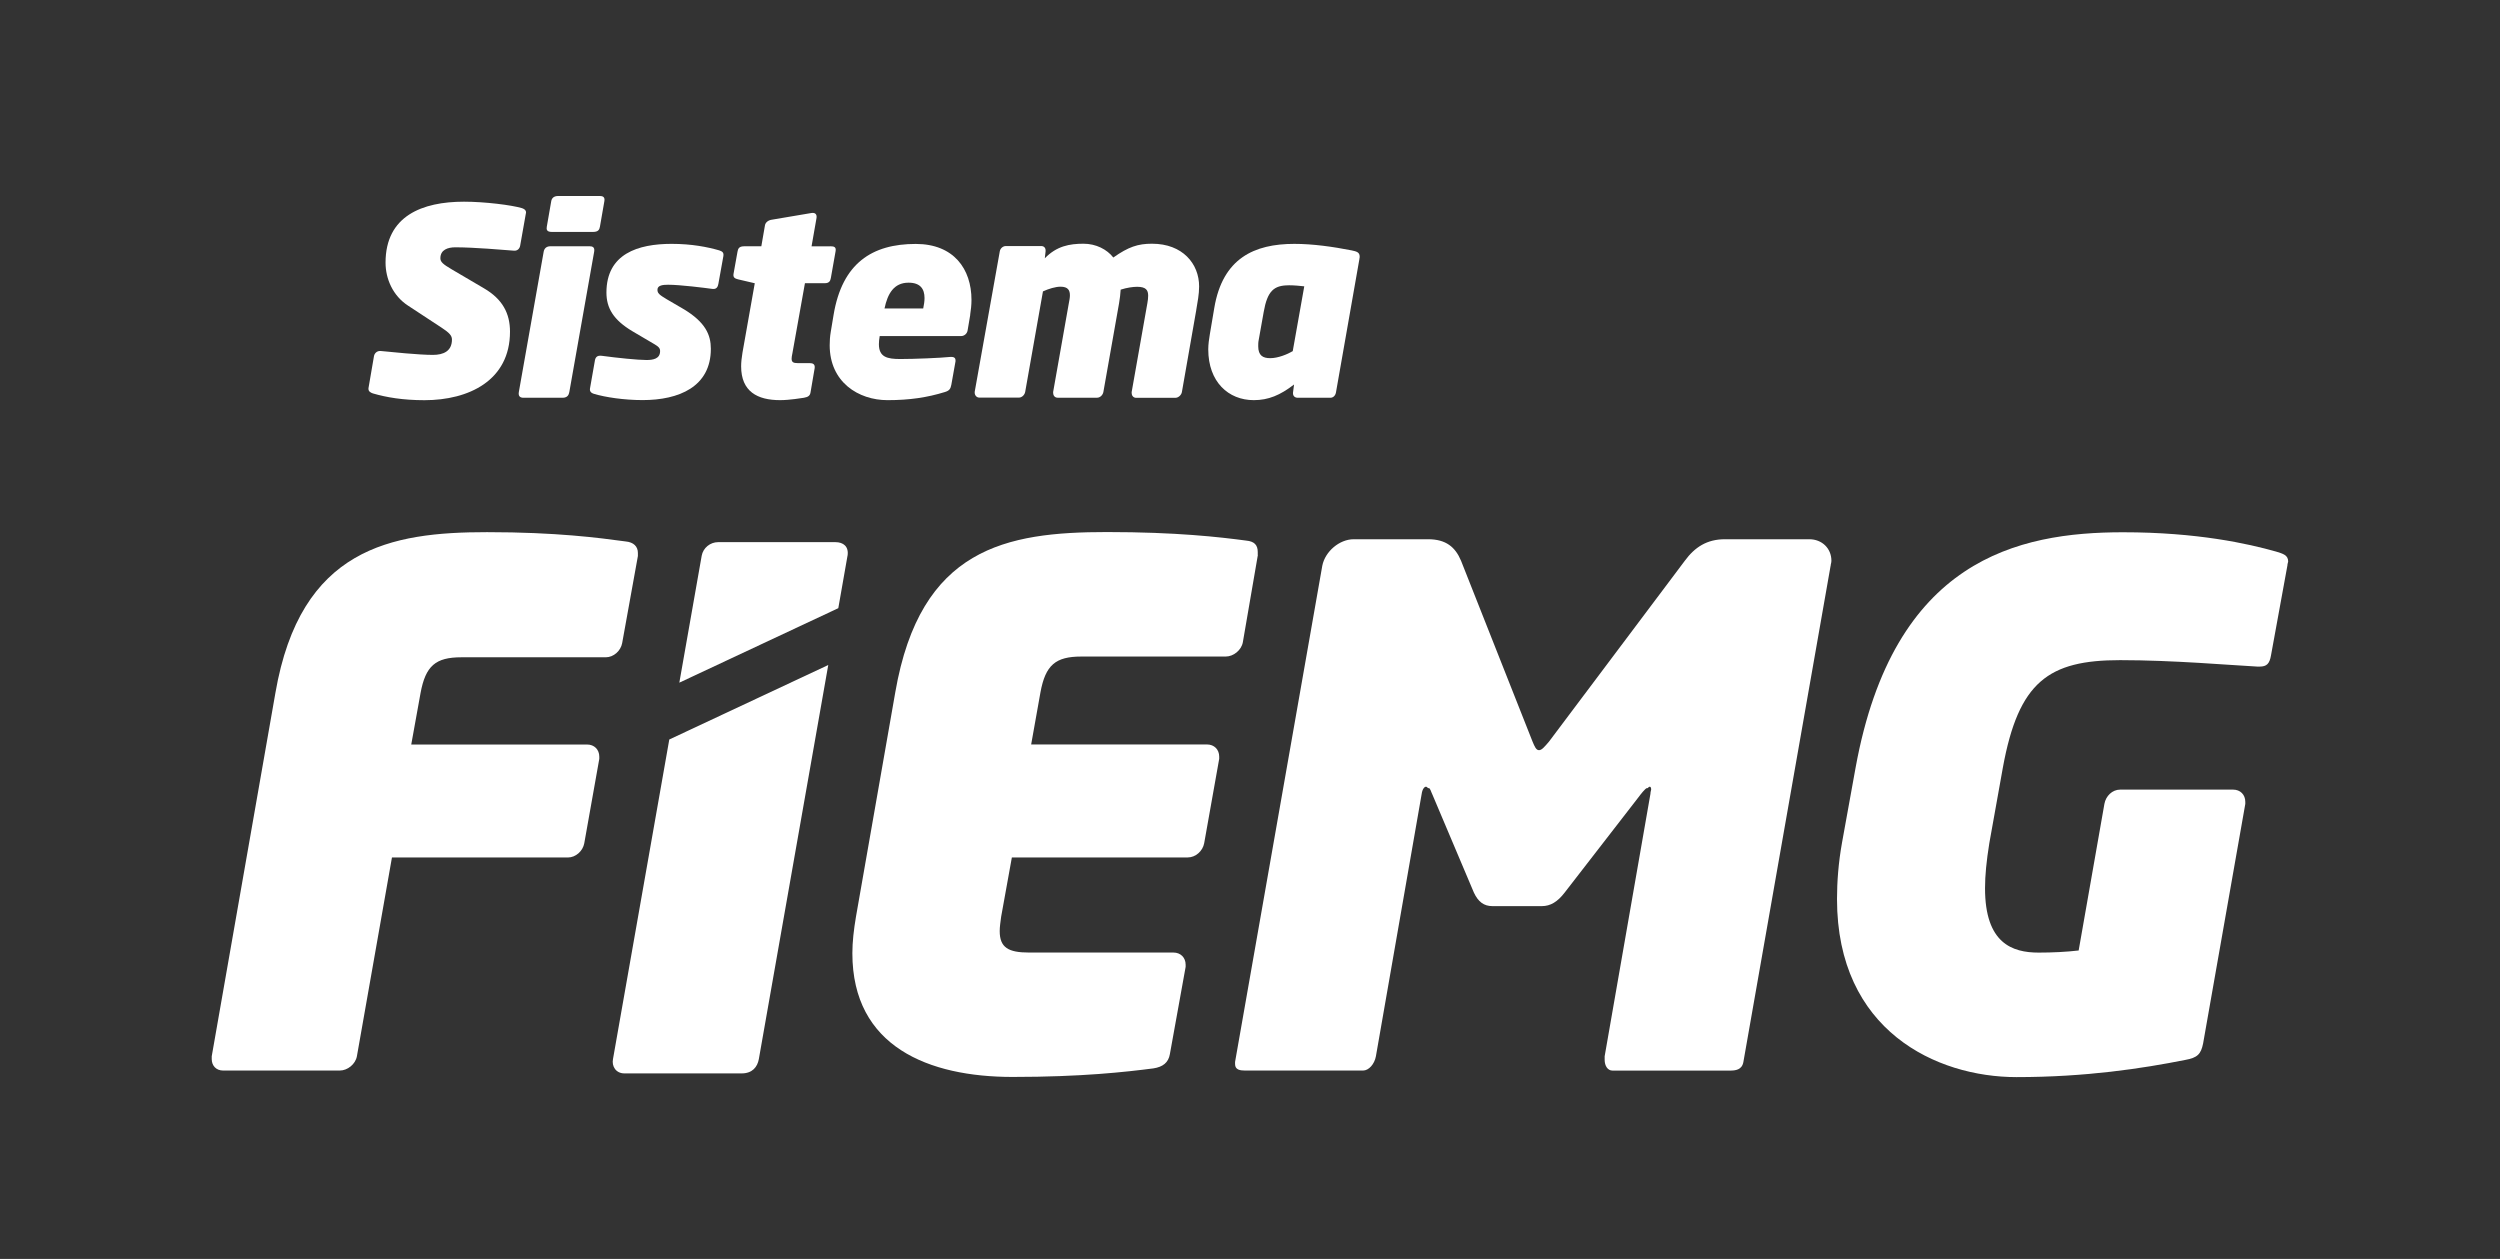
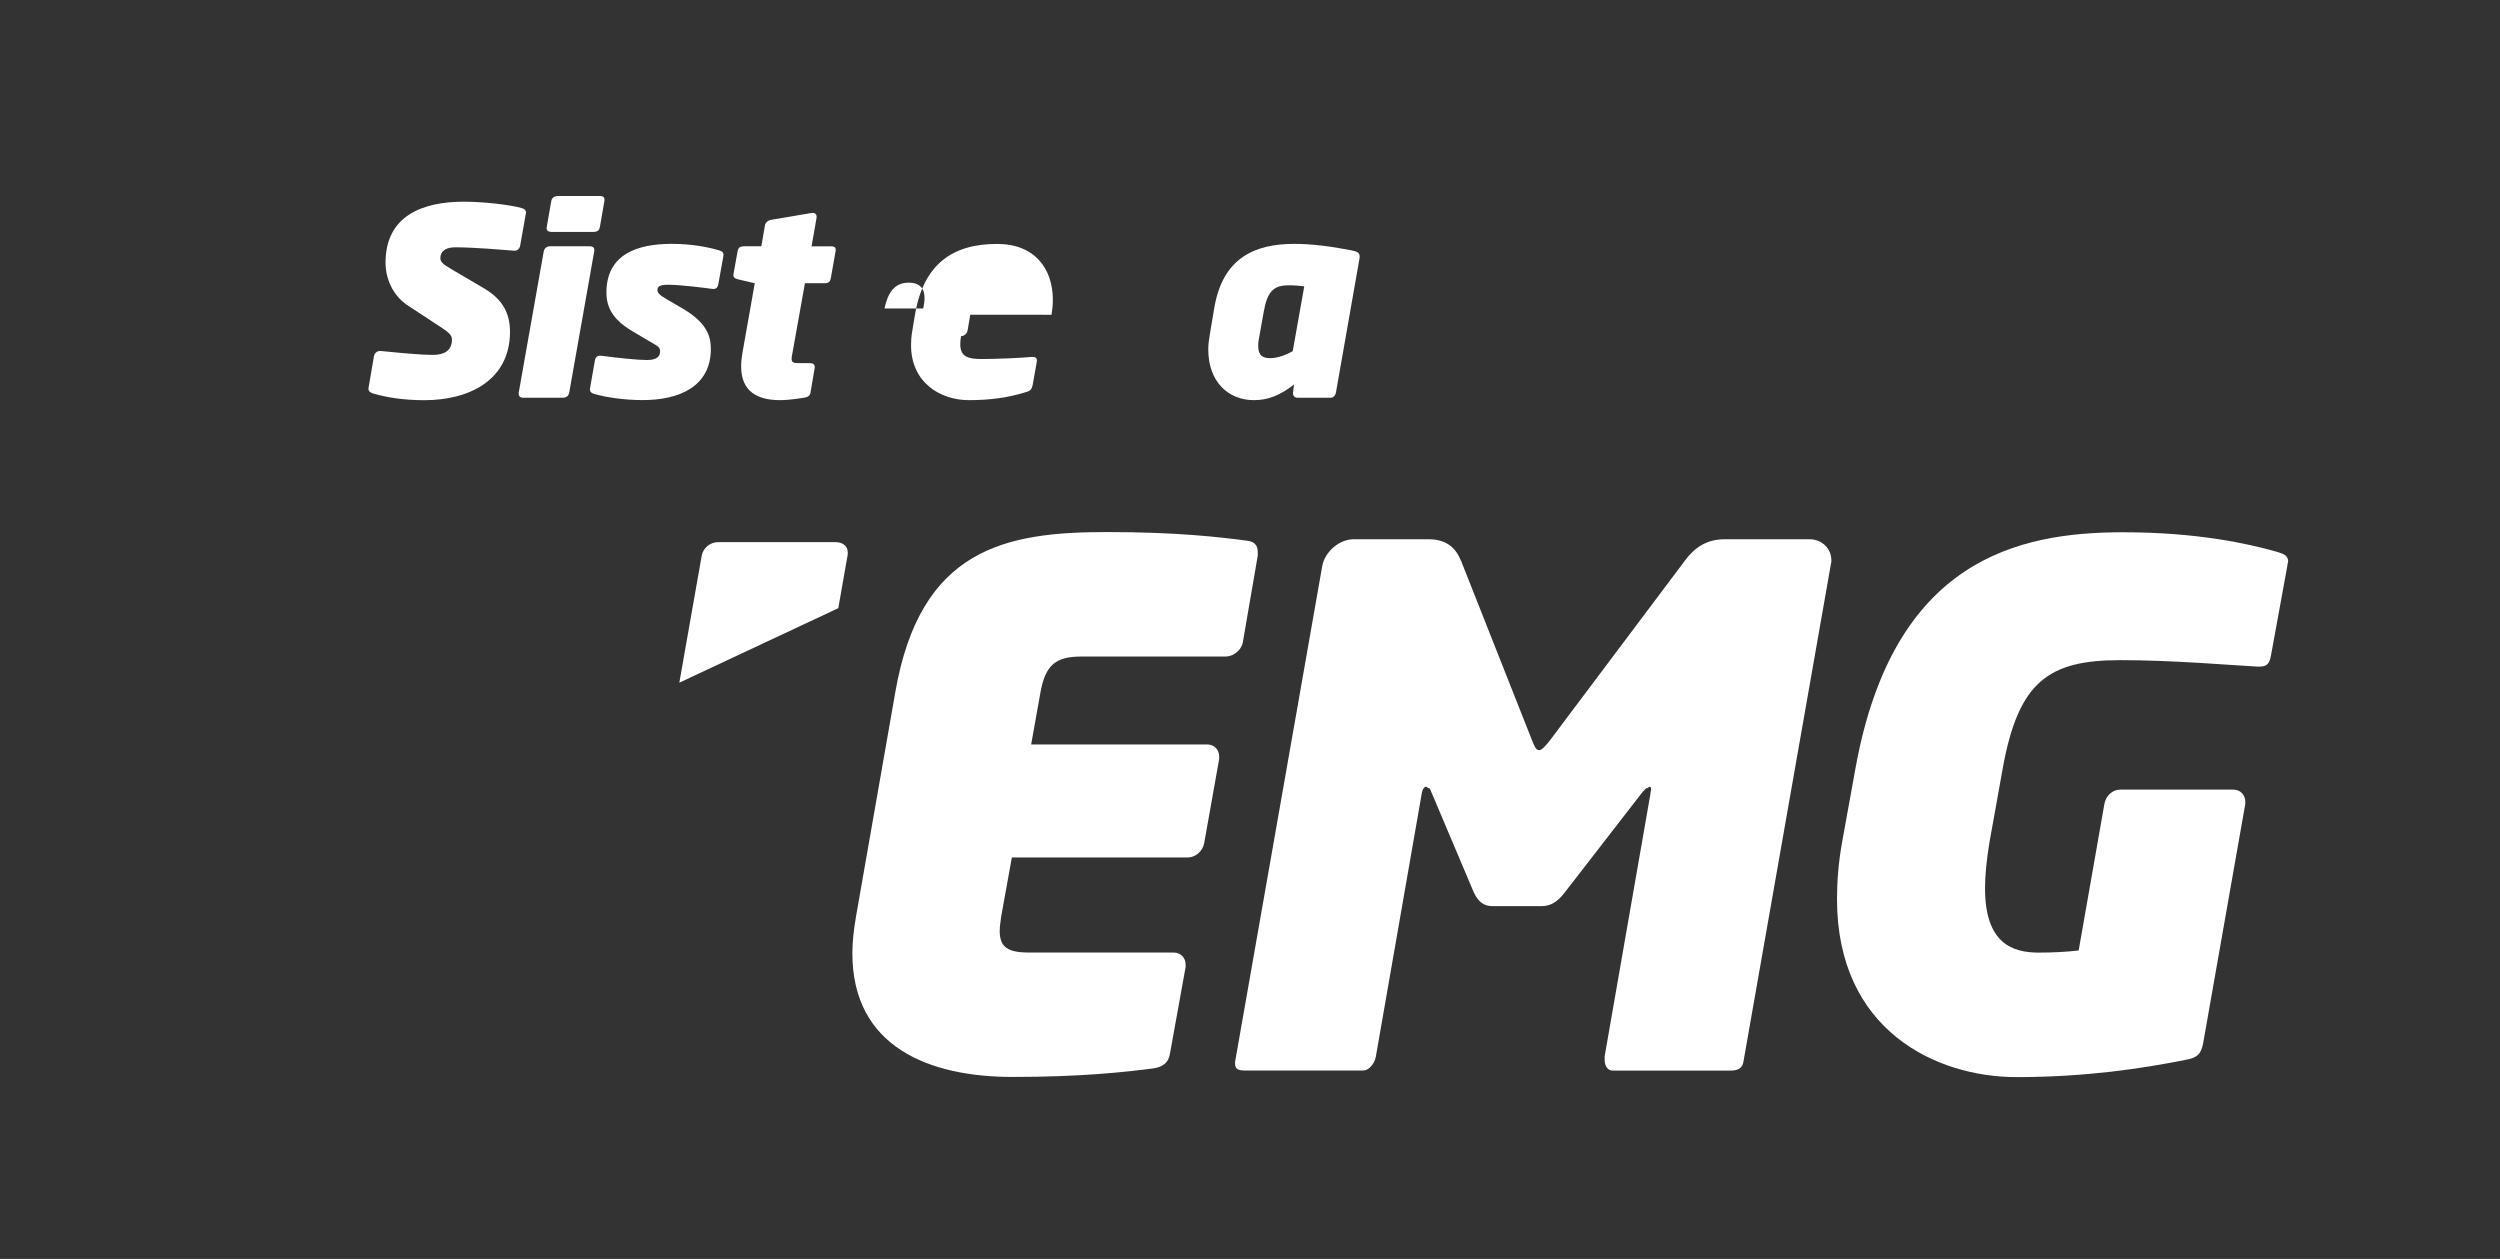
<svg xmlns="http://www.w3.org/2000/svg" id="Camada_1" data-name="Camada 1" viewBox="0 0 472.89 238.13">
  <rect x="0" y="0" width="472.89" height="238.13" fill="#333333" stroke="none" />
  <defs>
    <style>      .cls-1 {        fill: #fff;      }    </style>
  </defs>
  <g>
    <path class="cls-1" d="M99.48,40.32l-1.09,6.16c-.1.54-.49.94-1.04.94h-.1c-1.98-.15-7.57-.64-11.13-.64-1.39,0-2.82.45-2.82,2.07,0,.69.49,1.13,2.18,2.12l6.04,3.55c3.56,2.07,4.95,4.78,4.95,8.22,0,9.21-7.77,12.96-16.18,12.96-4.06,0-7.22-.54-9.75-1.28-.45-.15-.84-.39-.84-.84v-.15l1.04-6.06c.1-.54.54-.98,1.14-.98h.1c2.03.2,7.27.74,9.9.74,1.98,0,3.61-.69,3.61-2.91,0-.74-.5-1.28-1.93-2.22l-6.38-4.19c-2.87-1.87-4.25-5.07-4.25-8.13,0-8.87,6.98-11.53,14.84-11.53,3.91,0,9.05.64,10.99,1.23.4.15.74.35.74.79v.15Z" />
    <path class="cls-1" d="M111.5,46.58c.55,0,1.04.15.89,1.03l-4.7,26.55c-.1.54-.35,1.08-1.29,1.08h-7.37c-.54,0-1.04-.2-.89-1.08l4.7-26.55c.1-.54.45-1.03,1.29-1.03h7.37ZM113.43,37.07c.54,0,1.04.15.89.98l-.84,4.83c-.1.54-.3.99-1.29.99h-7.82c-.94,0-1.04-.45-.94-.99l.84-4.83c.1-.54.45-.98,1.34-.98h7.82Z" />
    <path class="cls-1" d="M135.89,53.67c-.1.59-.35,1.08-1.14.98-1.44-.2-6.13-.79-8.36-.79-.99,0-2.03.1-2.03.94,0,.64.29.94,1.78,1.82l3.12,1.82c4.21,2.51,5.2,4.93,5.2,7.54,0,7.19-6.04,9.7-12.91,9.7-3.51,0-7.07-.54-9.2-1.18-.64-.2-.84-.54-.74-1.08l.89-5.07c.1-.74.4-1.18,1.38-1.04,2.87.39,6.78.79,8.41.79,1.19,0,2.57-.2,2.57-1.68,0-.54-.25-.84-1.19-1.38l-4.01-2.36c-3.66-2.17-4.95-4.43-4.95-7.34,0-7.34,5.99-9.21,12.32-9.21,3.81,0,6.78.59,9.01,1.23.59.2.89.4.79,1.08l-.94,5.22Z" />
    <path class="cls-1" d="M157.06,46.58c.79,0,1.14.2.99.98l-.89,5.03c-.1.54-.3.98-1.14.98h-3.76l-2.37,13.25c-.1.44-.15.79-.15,1.03,0,.64.3.84,1.19.84h2.28c.54,0,.99.2.89.94l-.79,4.63c-.1.54-.39.84-1.24.98-.4.05-2.67.45-4.51.45-4.3,0-7.37-1.63-7.37-6.4,0-.79.1-1.63.25-2.56l2.33-13.15-3.17-.74c-.54-.15-.99-.3-.84-1.08l.74-4.13c.1-.54.25-1.04,1.24-1.04h3.27l.69-3.99c.1-.54.64-.94,1.24-1.03l7.57-1.28c.69-.1,1.04.25.94.94l-.94,5.37h3.56Z" />
-     <path class="cls-1" d="M183.53,59.53l-.5,2.96c-.1.64-.64,1.08-1.24,1.08h-15.39c-.1.59-.15,1.08-.15,1.53,0,2.46,1.58,2.81,4.05,2.81,2.62,0,7.62-.2,9.5-.4h.2c.45,0,.74.2.74.64v.2l-.79,4.43c-.15.79-.39,1.13-1.24,1.38-3.32,1.03-6.68,1.53-10.83,1.53-5.49,0-10.94-3.4-10.94-10.39,0-.79.05-1.63.2-2.51l.54-3.25c1.63-9.75,7.27-13.4,15.54-13.4,7.18,0,10.54,4.73,10.54,10.59,0,.94-.1,1.87-.25,2.81M171.86,53.47c-2.77,0-3.96,2.07-4.55,4.88h7.32c.15-.69.25-1.38.25-1.97,0-1.72-.79-2.91-3.02-2.91" />
-     <path class="cls-1" d="M226.28,58.65l-2.72,15.52c-.1.54-.64,1.08-1.24,1.08h-7.42c-.54,0-.84-.45-.84-.89v-.2l2.97-16.8c.1-.54.15-.99.15-1.43,0-1.04-.4-1.68-2.08-1.68-.74,0-1.93.15-3.12.54-.05.89-.15,1.62-.3,2.56l-2.97,16.8c-.1.54-.59,1.08-1.19,1.08h-7.47c-.54,0-.84-.45-.84-.89v-.2l2.97-16.8c.1-.49.2-1.04.2-1.48,0-.94-.35-1.63-1.78-1.63-.94,0-2.23.39-3.32.89l-3.36,19.01c-.1.54-.59,1.08-1.19,1.08h-7.47c-.54,0-.89-.45-.89-.94v-.15l4.75-26.6c.1-.54.59-.98,1.14-.98h6.68c.54,0,.84.34.84.84v.15l-.15,1.33c2.23-2.32,4.7-2.76,7.32-2.76,2.38,0,4.45,1.08,5.64,2.61,2.87-2.02,4.65-2.61,7.32-2.61,5.79,0,8.91,3.79,8.91,8.08,0,1.48-.3,3-.54,4.43" />
+     <path class="cls-1" d="M183.53,59.53l-.5,2.96c-.1.64-.64,1.08-1.24,1.08c-.1.59-.15,1.08-.15,1.53,0,2.46,1.58,2.81,4.05,2.81,2.62,0,7.62-.2,9.5-.4h.2c.45,0,.74.2.74.64v.2l-.79,4.43c-.15.79-.39,1.13-1.24,1.38-3.32,1.03-6.68,1.53-10.83,1.53-5.49,0-10.94-3.4-10.94-10.39,0-.79.05-1.63.2-2.51l.54-3.25c1.63-9.75,7.27-13.4,15.54-13.4,7.18,0,10.54,4.73,10.54,10.59,0,.94-.1,1.87-.25,2.81M171.86,53.47c-2.77,0-3.96,2.07-4.55,4.88h7.32c.15-.69.25-1.38.25-1.97,0-1.72-.79-2.91-3.02-2.91" />
    <path class="cls-1" d="M257.15,48.94l-4.45,25.32c-.1.54-.5.98-1.04.98h-6.19c-.54,0-.89-.34-.89-.83v-.15l.2-1.53c-2.62,2.02-4.85,2.96-7.62,2.96-4.8,0-8.61-3.45-8.61-9.61,0-.89.15-2.02.3-2.86l.84-4.97c1.58-9.41,7.57-12.12,15.14-12.12,3.51,0,7.32.54,10.83,1.23.94.2,1.53.35,1.53,1.18,0,.1,0,.25-.05.39M243.74,53.97c-2.77,0-4.01,1.08-4.7,5.02l-.94,5.27c-.1.45-.1.89-.1,1.23,0,1.77.89,2.26,2.27,2.26,1.48,0,3.27-.74,4.26-1.33l2.18-12.26c-.84-.1-1.98-.2-2.97-.2" />
  </g>
  <g>
    <g>
      <path class="cls-1" d="M160.32,105.12c.27-1.76-.81-2.57-2.3-2.57h-22.18c-1.49,0-2.84,1.08-3.11,2.57l-4.23,24.01,30.07-14.09,1.74-9.91Z" />
-       <path class="cls-1" d="M126.6,139.88l-10.65,60.45c-.27,1.35.54,2.71,2.16,2.71h22.18c2.03,0,2.98-1.22,3.25-2.71l13.13-74.54-30.07,14.09Z" />
    </g>
    <g>
-       <path class="cls-1" d="M120.67,105.13l-2.98,16.5c-.27,1.49-1.62,2.7-3.11,2.7h-27.32c-4.87,0-6.76,1.62-7.71,6.76l-1.76,9.74h33.27c1.35,0,2.3.95,2.3,2.3v.41l-2.84,15.96c-.27,1.49-1.62,2.7-3.11,2.7h-33.27l-6.63,37.6c-.27,1.49-1.76,2.7-3.25,2.7h-22.05c-1.35,0-2.16-.95-2.16-2.16v-.54l12.04-68.71c4.73-27.46,21.91-30.43,40.03-30.43,13.12,0,21.24,1.08,26.24,1.76,1.49.14,2.3.95,2.3,2.16v.54Z" />
      <path class="cls-1" d="M237.93,104.99l-2.84,16.5c-.27,1.49-1.76,2.7-3.25,2.7h-27.32c-4.87,0-6.76,1.62-7.71,6.76l-1.76,9.87h33.27c1.35,0,2.3.95,2.3,2.3v.41l-2.84,15.96c-.27,1.49-1.62,2.7-3.11,2.7h-33.27l-2.03,11.23c-.14,1.08-.27,1.89-.27,2.7,0,3.11,1.62,4.06,5.55,4.06h27.32c1.35,0,2.3.95,2.3,2.3v.41l-2.98,16.5c-.27,1.62-1.35,2.43-3.11,2.7-5.27.68-13.53,1.62-26.65,1.62-15.82,0-30.3-5.68-30.3-23.4,0-2.16.27-4.46.68-6.9l7.44-42.47c4.73-27.32,20.96-30.3,40.03-30.3,13.12,0,21.37.95,26.37,1.62,1.49.14,2.16.81,2.16,2.16v.54Z" />
      <path class="cls-1" d="M346.27,107.02l-16.5,93.87c-.27,1.49-1.49,1.62-2.57,1.62h-22.18c-.95,0-1.49-.95-1.49-2.03v-.68l8.66-49.64c0-.4.14-.68.14-.81,0-.41-.14-.54-.27-.54s-.27.14-.4.27h-.14c-.27,0-1.22,1.22-1.62,1.76l-13.93,17.99c-1.35,1.76-2.7,2.57-4.33,2.57h-9.33c-1.62,0-2.7-.81-3.52-2.57l-7.84-18.53c-.27-.54-.41-1.22-.68-1.22h-.14c-.14-.14-.27-.27-.4-.27-.27,0-.68.41-.81,1.35l-8.66,49.64c-.27,1.49-1.35,2.7-2.43,2.7h-22.32c-.95,0-1.89-.14-1.89-1.22v-.41l16.5-93.87c.54-2.7,3.25-5,5.95-5h14.07c3.38,0,5.14,1.49,6.22,4.06l13.53,34.22c.4.95.68,1.62,1.22,1.62s1.08-.68,1.89-1.62l25.7-34.22c1.89-2.57,4.19-4.06,7.57-4.06h15.96c2.44,0,4.19,1.76,4.19,4.06,0,.41-.14.68-.14.95Z" />
      <path class="cls-1" d="M432.69,106.89l-3.11,17.04c-.27,1.62-.81,2.16-2.17,2.16h-.4c-5.14-.27-15.96-1.22-25.97-1.22-13.53,0-19.21,4.06-22.18,20.29l-2.57,14.34c-.54,3.38-.81,6.09-.81,8.52,0,10.41,5.14,12.17,10.14,12.17,2.57,0,5.27-.13,7.57-.4l4.87-27.73c.27-1.49,1.49-2.7,2.98-2.7h21.37c1.35,0,2.3.95,2.3,2.3v.41l-7.98,45.31c-.41,2.03-1.08,2.7-3.38,3.11-8.12,1.62-18.8,3.25-31.92,3.25-15.15,0-33.95-8.79-33.95-33.68,0-3.24.27-6.9.95-10.68l2.57-14.2c7.17-39.36,30.7-44.5,50.58-44.5,14.07,0,23.67,2.16,28.94,3.65,1.35.41,2.3.68,2.3,1.89,0,.14-.14.4-.14.68Z" />
    </g>
  </g>
</svg>